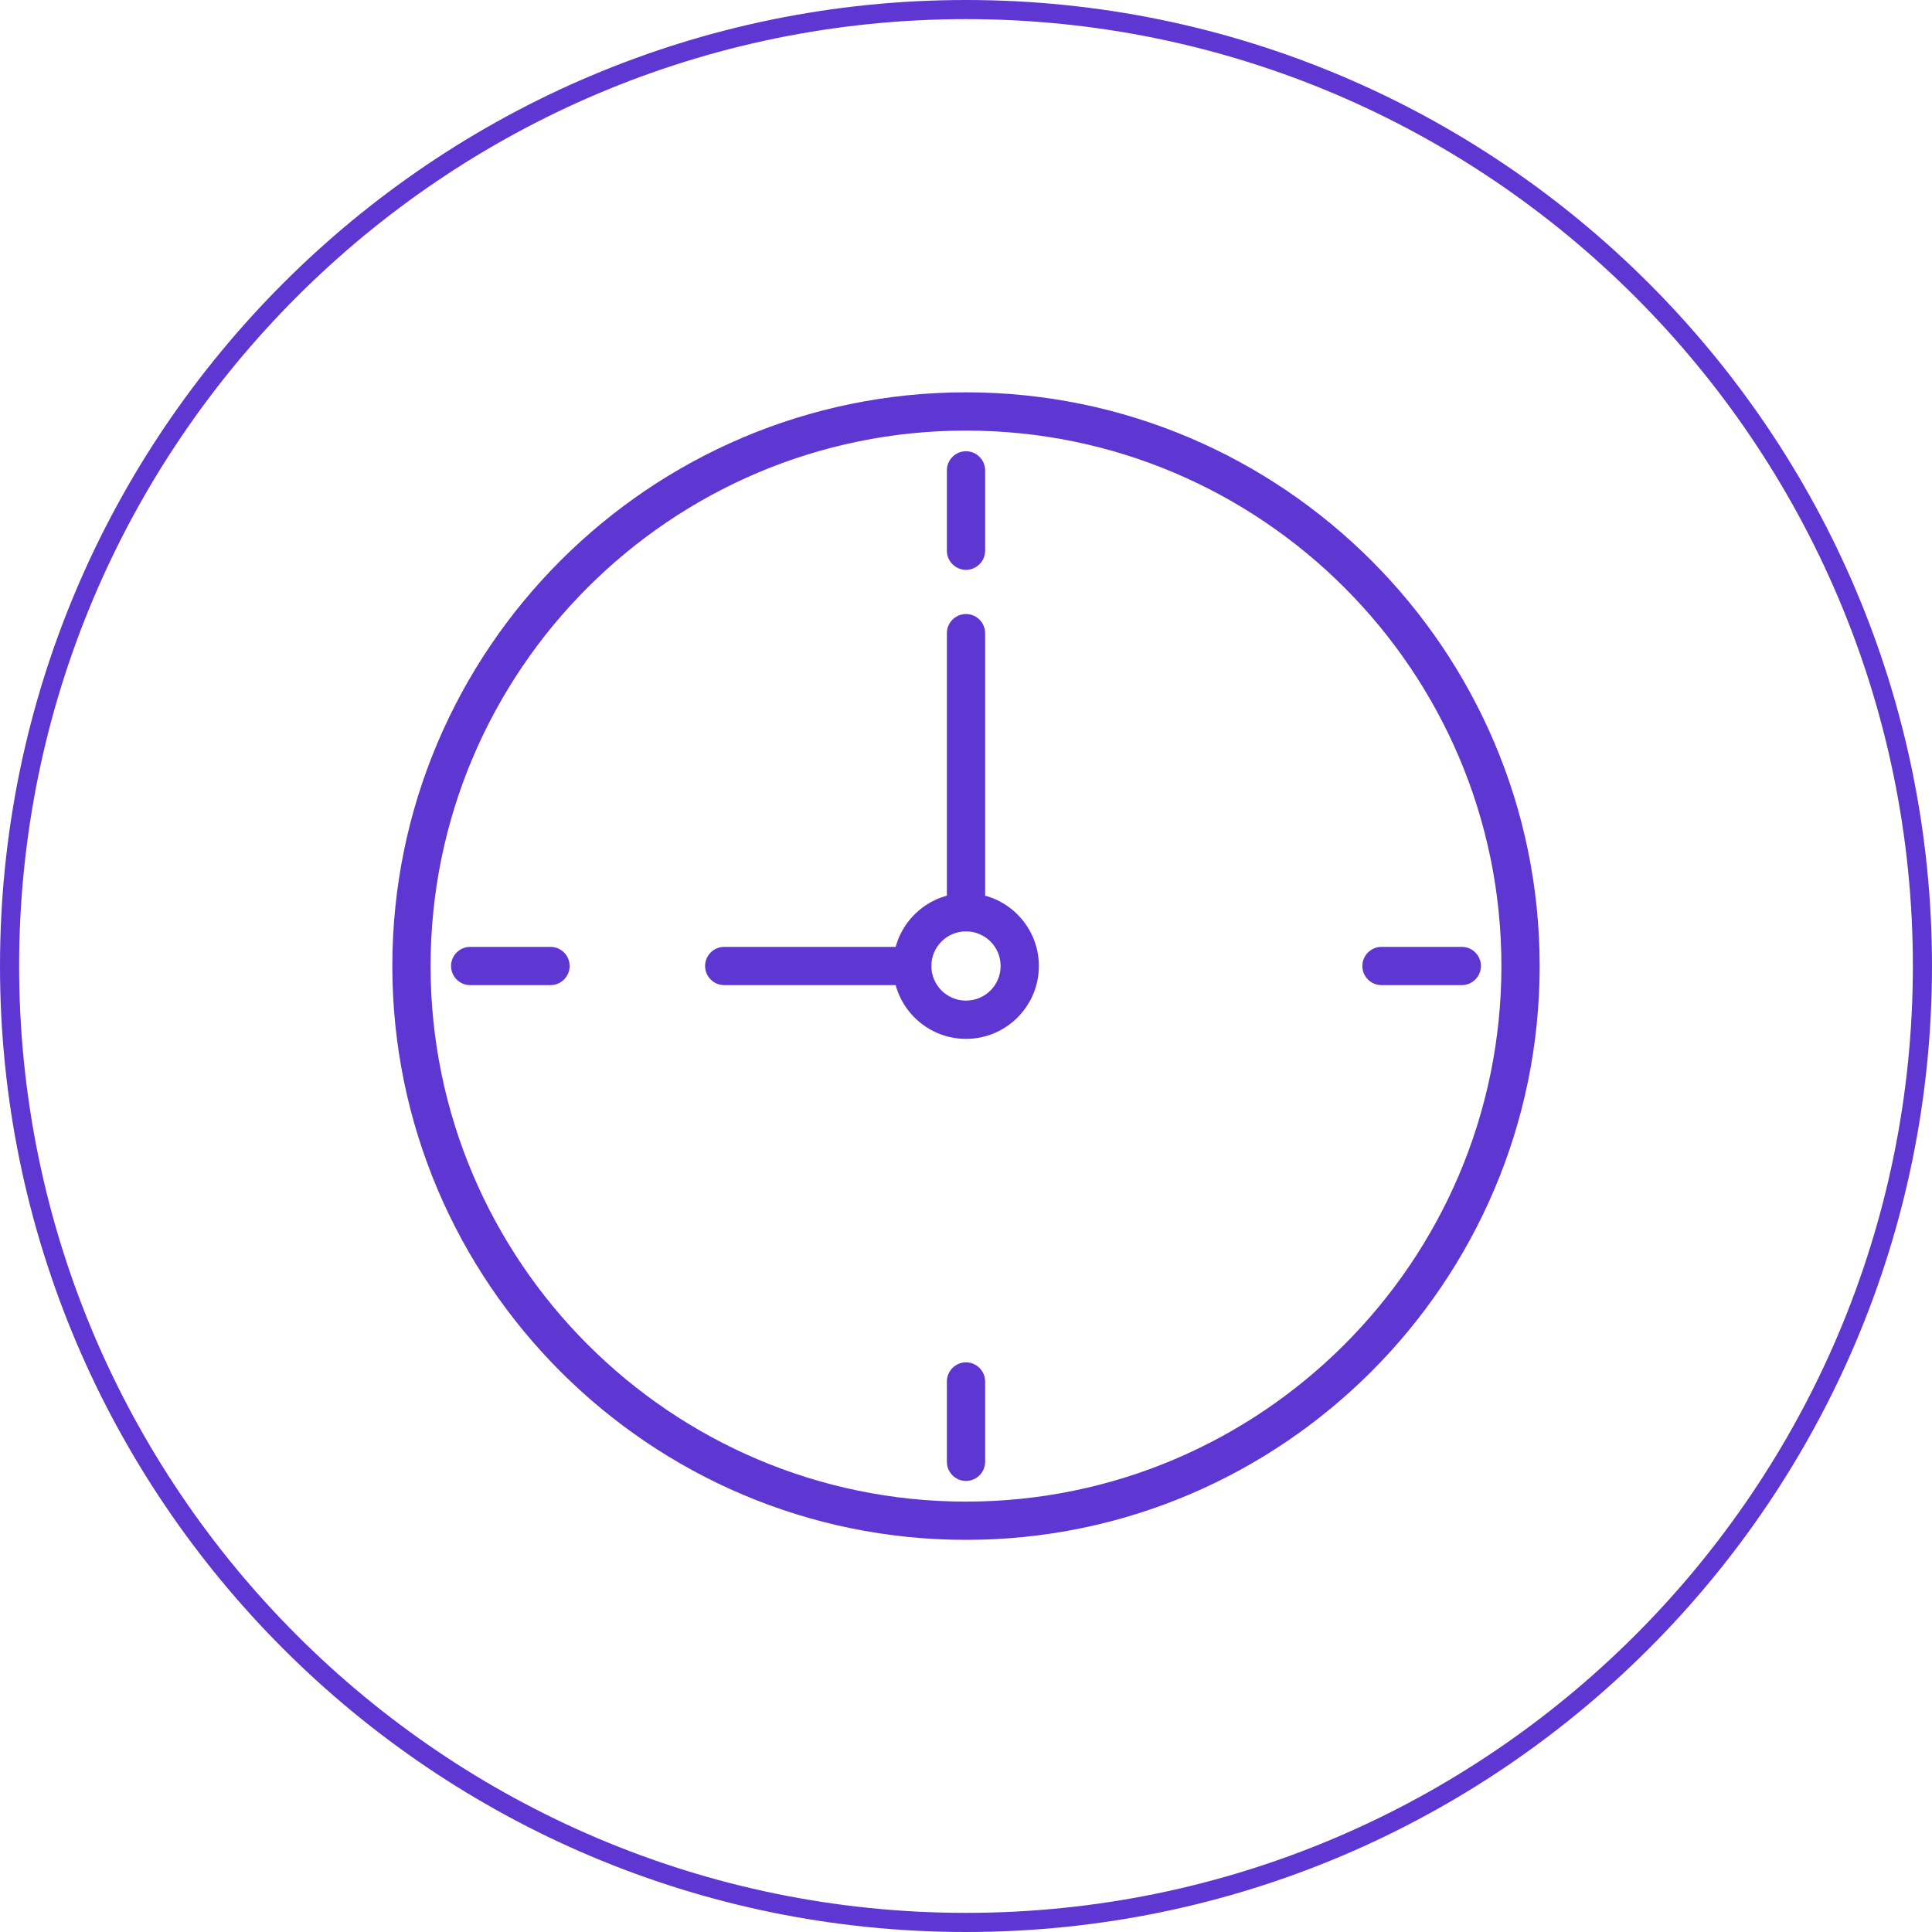
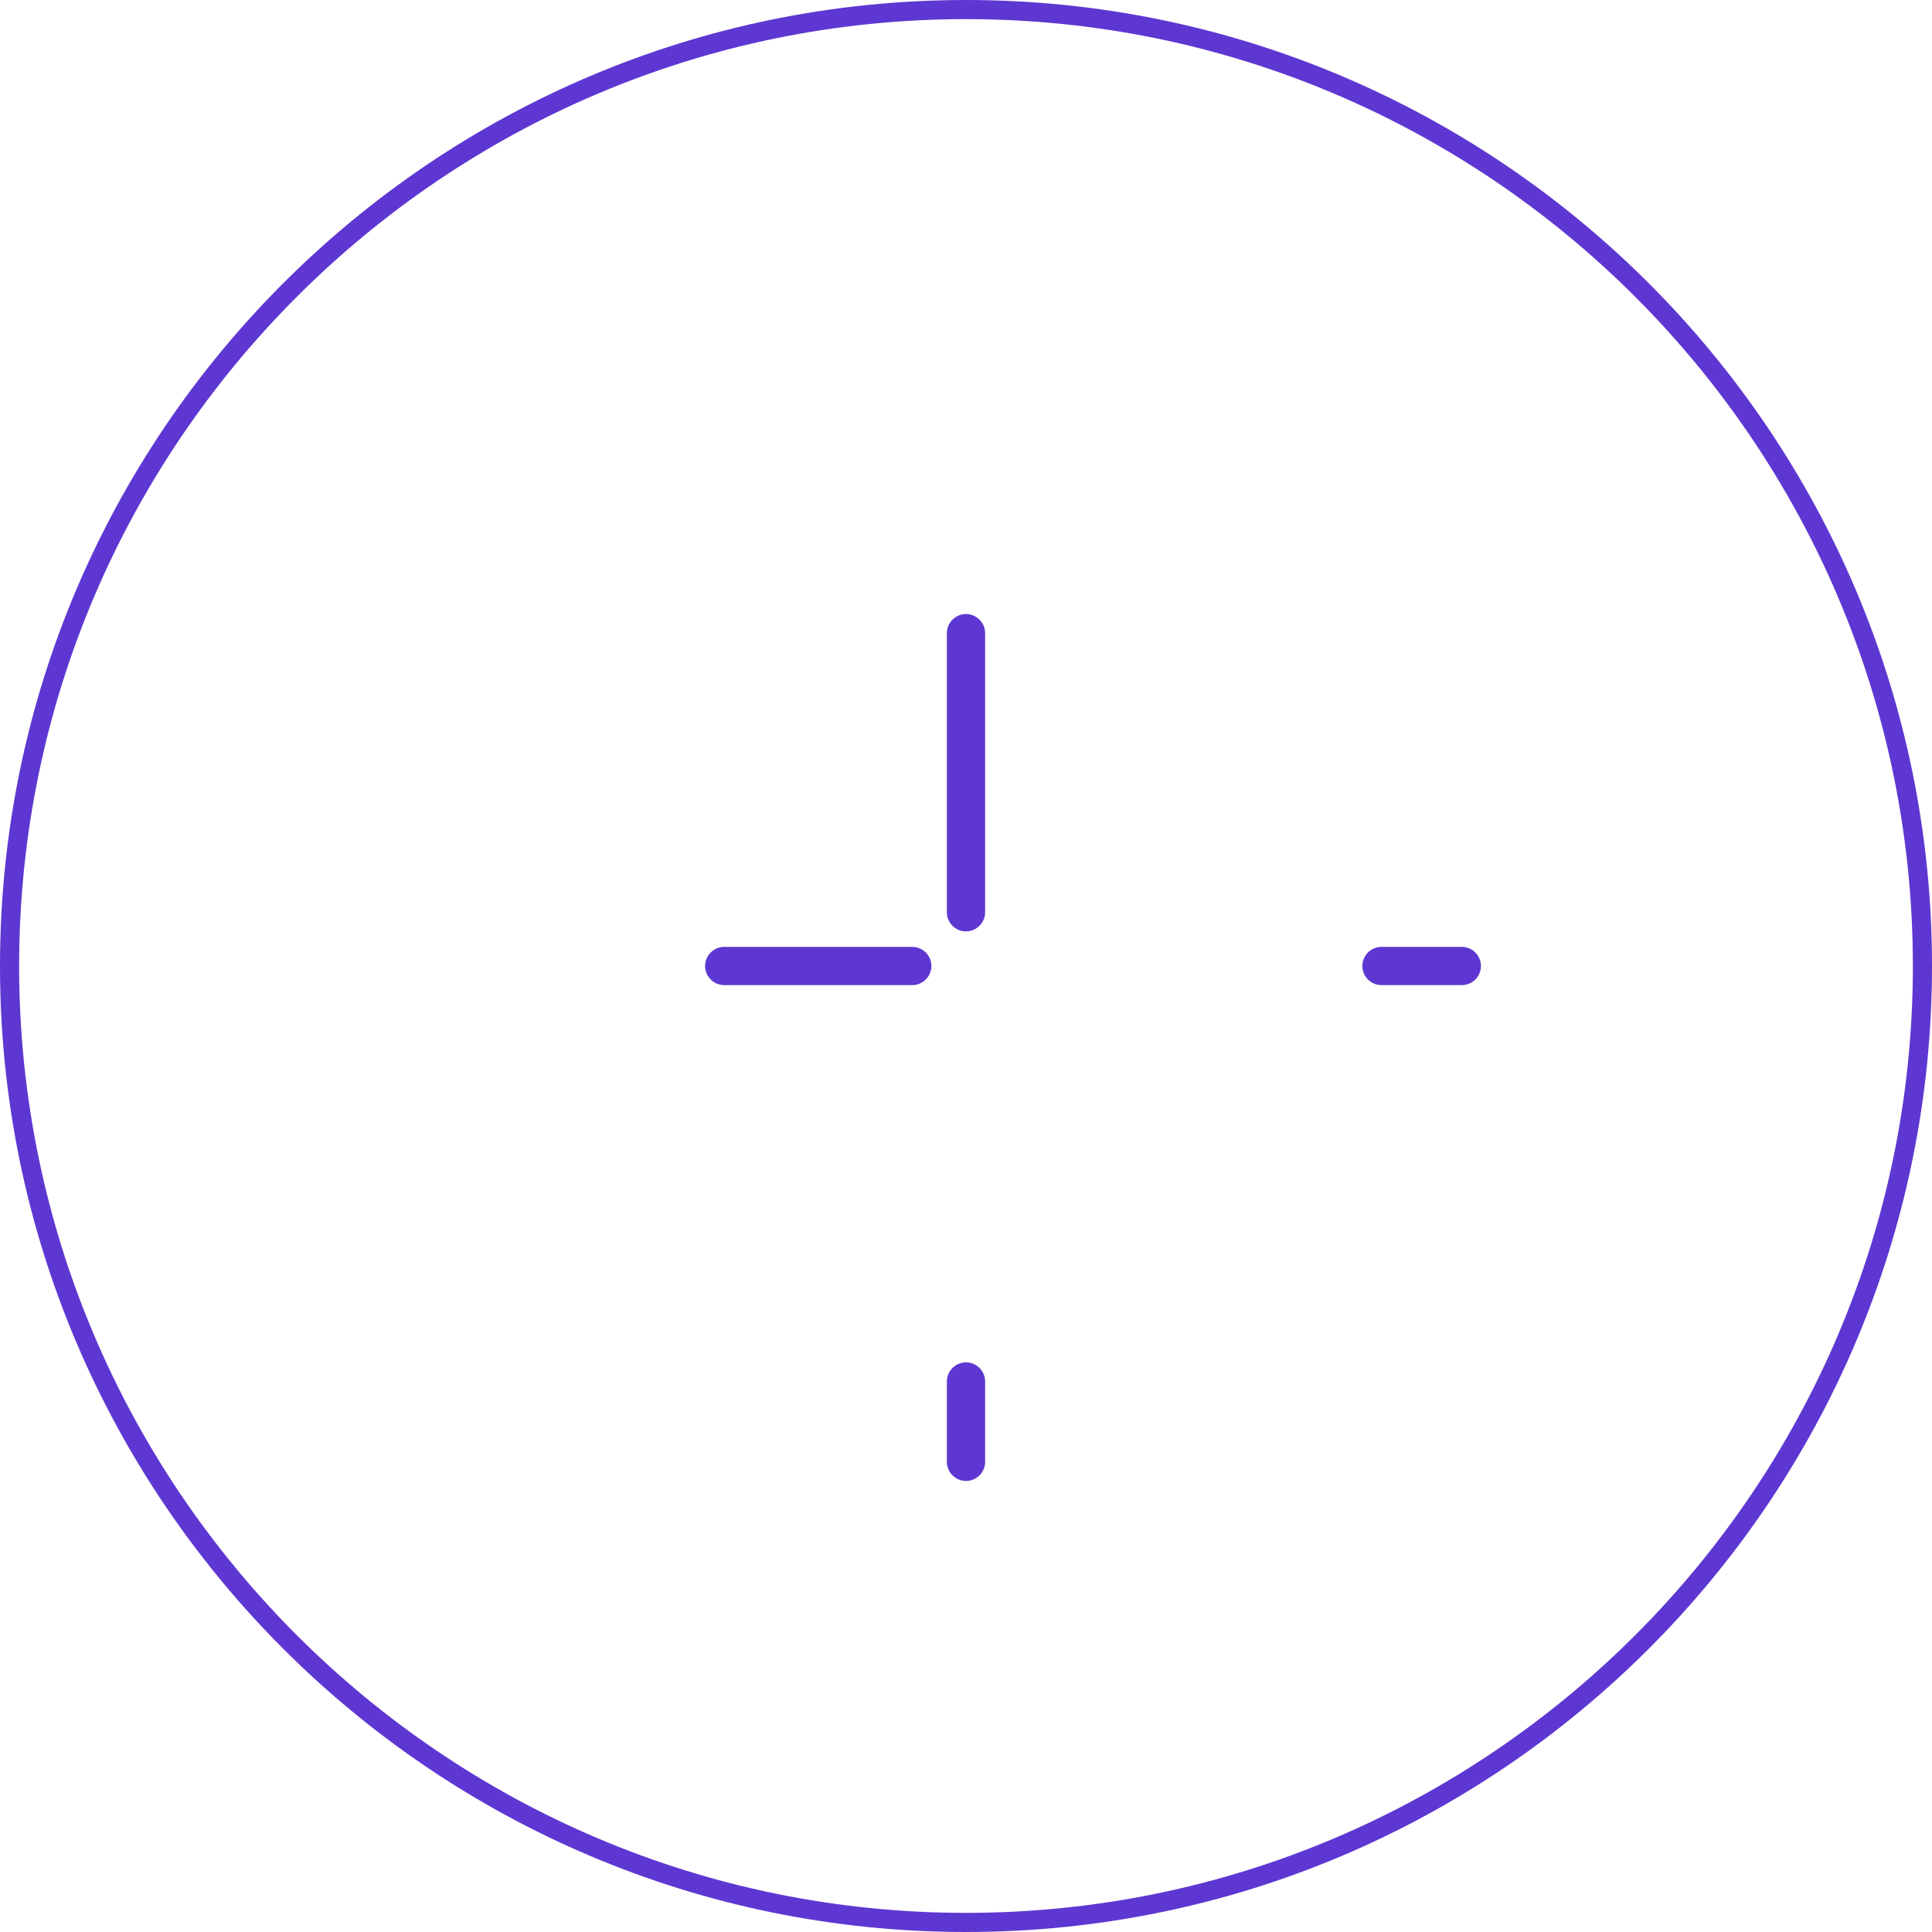
<svg xmlns="http://www.w3.org/2000/svg" id="Layer_1" data-name="Layer 1" viewBox="0 0 101 101">
  <defs>
    <style>
      .cls-1 {
        fill: #5e37d2;
        stroke-width: 0px;
      }
    </style>
  </defs>
  <g>
-     <path class="cls-1" d="M50.5,80.5c-16.54,0-29.99-13.46-29.99-30s13.46-29.99,29.99-29.99,29.99,13.46,29.99,29.99-13.46,30-29.99,30ZM50.5,22.51c-15.44,0-27.99,12.56-27.99,27.99s12.56,28,27.99,28,27.99-12.56,27.99-28-12.56-27.99-27.99-27.99Z" />
-     <path class="cls-1" d="M50.5,54.31c-2.1,0-3.81-1.71-3.81-3.81s1.71-3.81,3.81-3.81,3.81,1.71,3.81,3.81-1.71,3.81-3.81,3.81ZM50.5,48.69c-1,0-1.81.81-1.81,1.81s.81,1.81,1.81,1.81,1.81-.81,1.81-1.81-.81-1.81-1.81-1.81Z" />
-     <path class="cls-1" d="M50.5,29.79c-.55,0-1-.45-1-1v-4.2c0-.55.45-1,1-1s1,.45,1,1v4.2c0,.55-.45,1-1,1Z" />
    <path class="cls-1" d="M76.42,51.5h-4.2c-.55,0-1-.45-1-1s.45-1,1-1h4.2c.55,0,1,.45,1,1s-.45,1-1,1Z" />
    <path class="cls-1" d="M50.5,77.42c-.55,0-1-.45-1-1v-4.2c0-.55.45-1,1-1s1,.45,1,1v4.2c0,.55-.45,1-1,1Z" />
-     <path class="cls-1" d="M28.78,51.5h-4.2c-.55,0-1-.45-1-1s.45-1,1-1h4.2c.55,0,1,.45,1,1s-.45,1-1,1Z" />
    <path class="cls-1" d="M47.69,51.5h-9.83c-.55,0-1-.45-1-1s.45-1,1-1h9.83c.55,0,1,.45,1,1s-.45,1-1,1Z" />
    <path class="cls-1" d="M50.5,48.69c-.55,0-1-.45-1-1v-14.59c0-.55.45-1,1-1s1,.45,1,1v14.59c0,.55-.45,1-1,1Z" />
  </g>
  <path class="cls-1" d="M50.5,101C22.65,101,0,78.35,0,50.5S22.65,0,50.5,0s50.5,22.65,50.5,50.5-22.65,50.5-50.5,50.5ZM50.5,1C23.21,1,1,23.21,1,50.5s22.21,49.5,49.5,49.5,49.5-22.21,49.5-49.5S77.79,1,50.5,1Z" />
</svg>